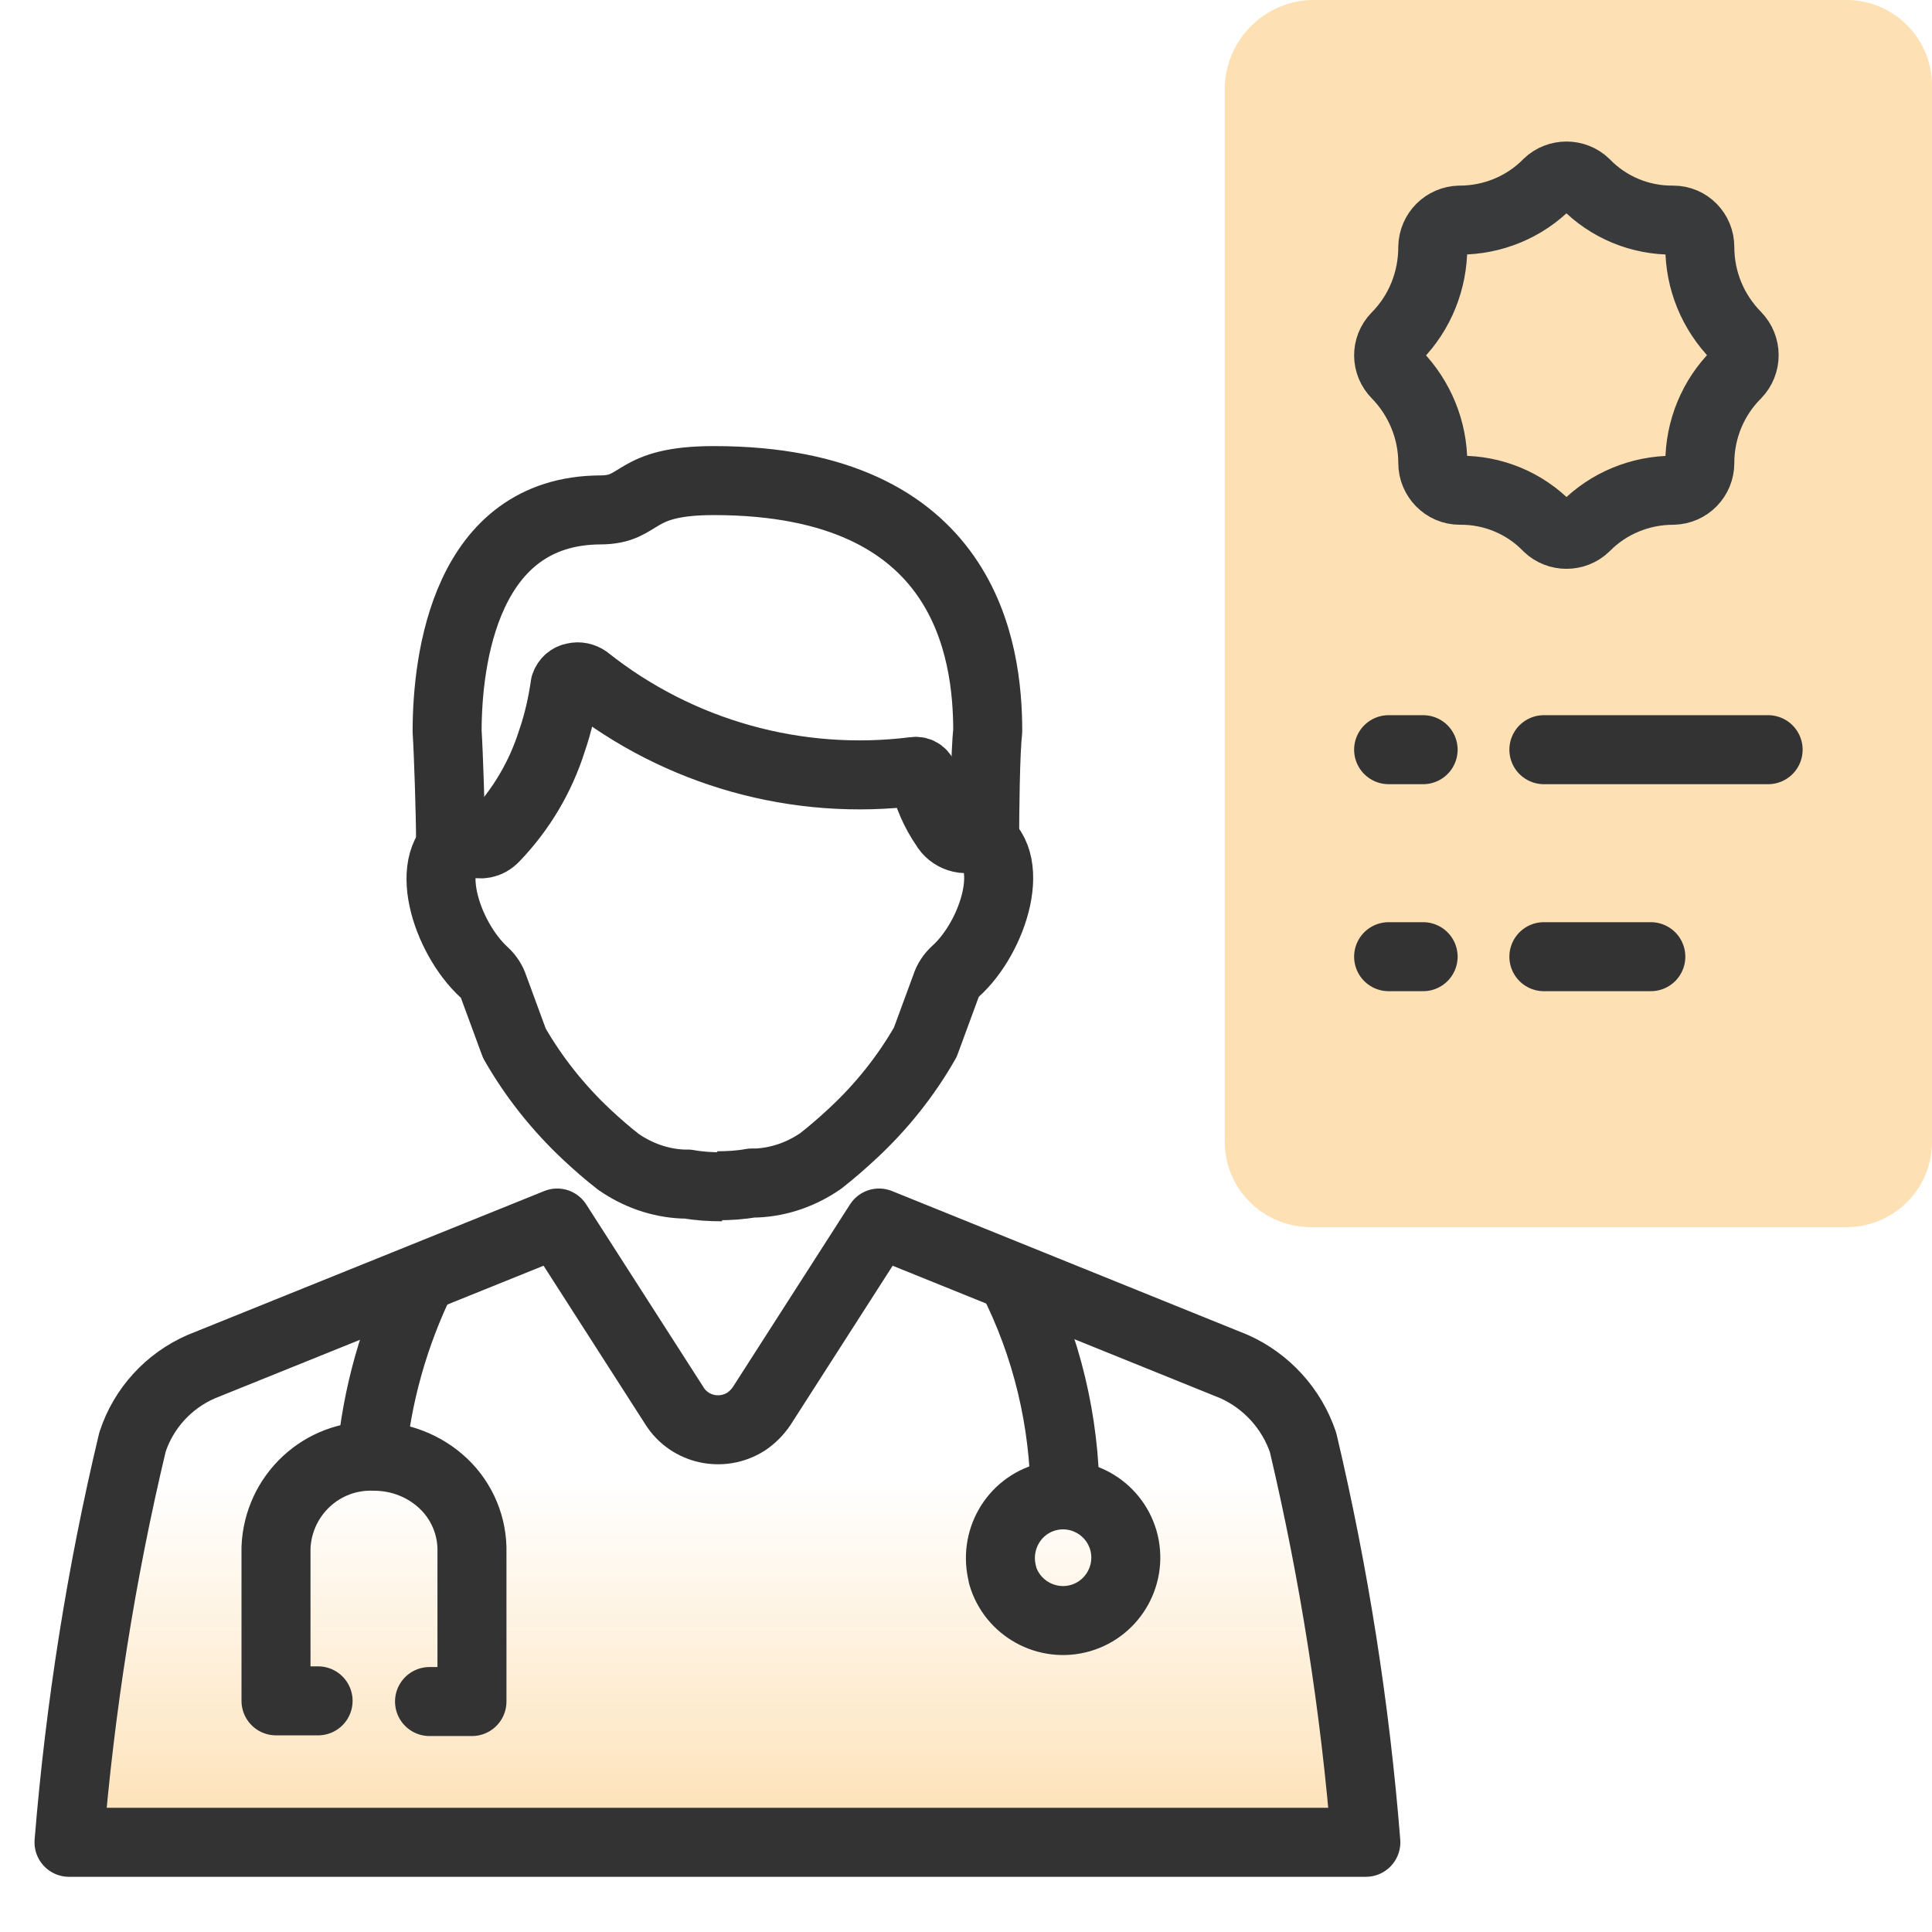
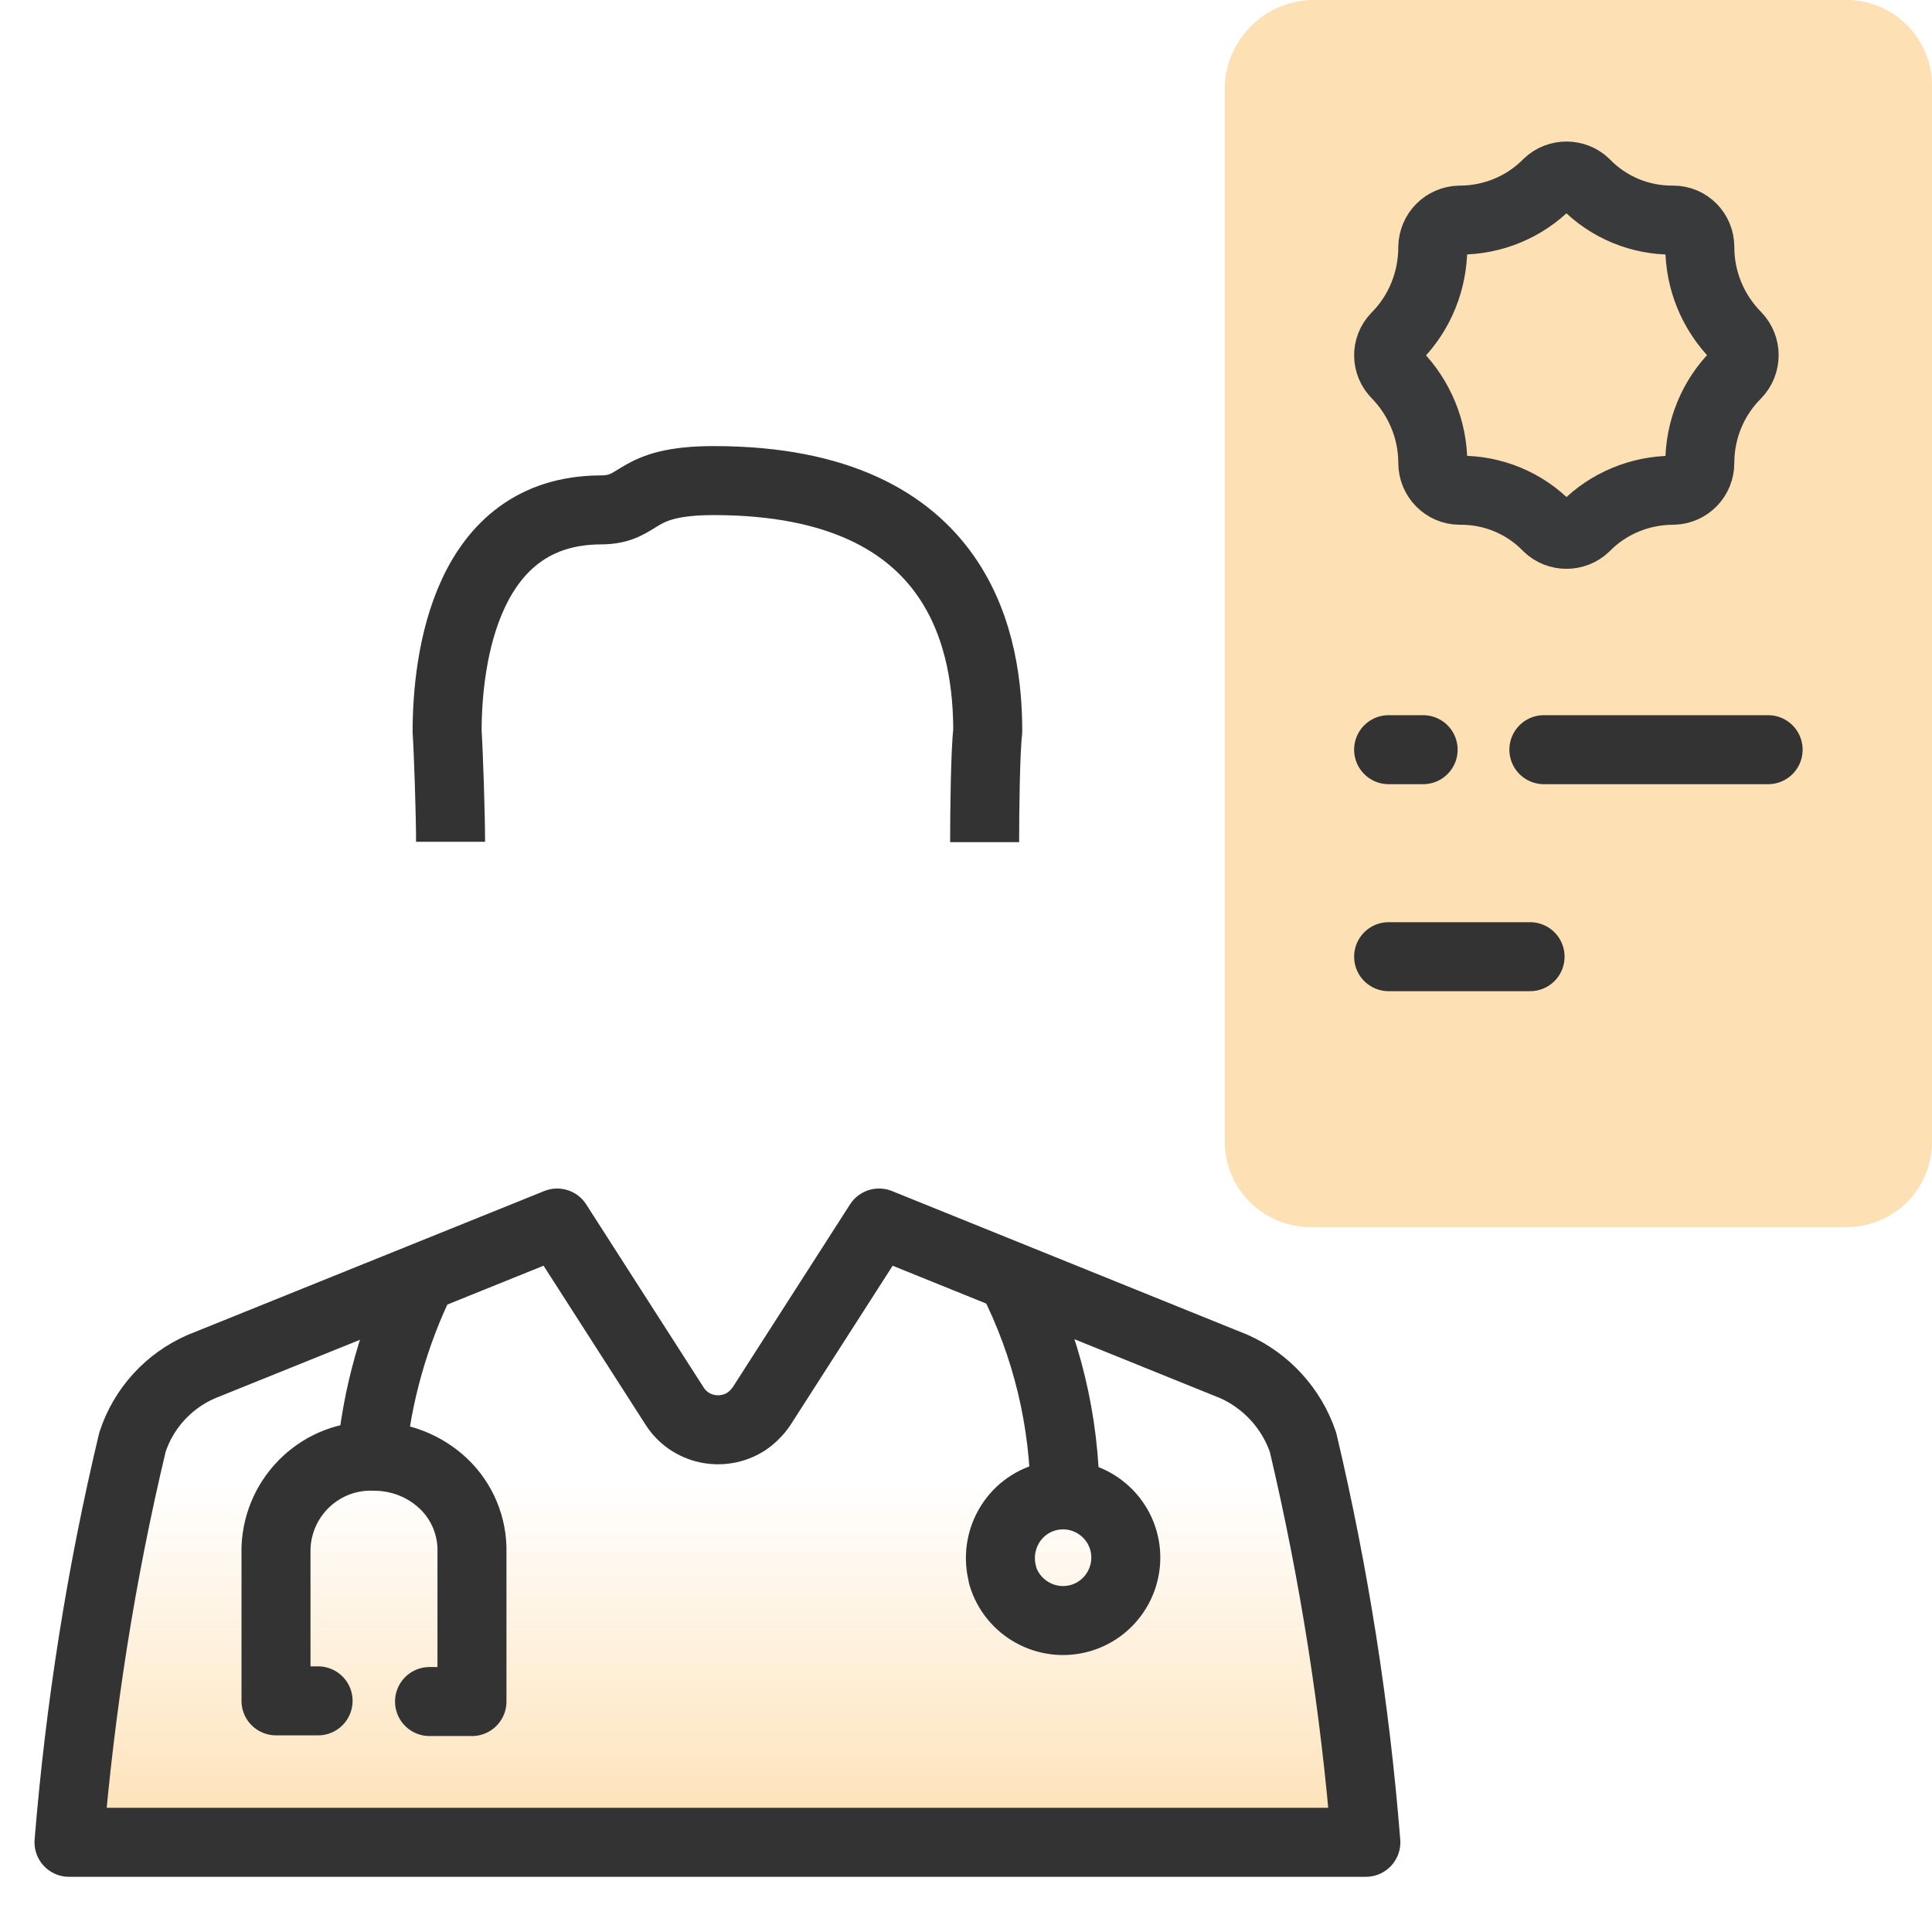
<svg xmlns="http://www.w3.org/2000/svg" id="Layer_1" data-name="Layer 1" viewBox="0 0 56 56">
  <defs>
    <style>
      .cls-1 {
        stroke: #393a3c;
        stroke-linecap: square;
      }

      .cls-1, .cls-2, .cls-3 {
        fill: none;
        stroke-linejoin: round;
        stroke-width: 2px;
      }

      .cls-2 {
        stroke-linecap: round;
      }

      .cls-2, .cls-3 {
        stroke: #333;
      }

      .cls-4 {
        fill: #fde0b4;
      }

      .cls-5 {
        fill: url(#linear-gradient);
      }
    </style>
    <linearGradient id="linear-gradient" x1="20.8" y1="-2377.51" x2="20.8" y2="-2359.56" gradientTransform="translate(0 -2324.11) scale(1 -1)" gradientUnits="userSpaceOnUse">
      <stop offset="0" stop-color="#fde0b4" />
      <stop offset=".58" stop-color="#fde0b4" stop-opacity="0" />
    </linearGradient>
  </defs>
  <path class="cls-4" d="M38,0h15.5c1.37-.01,2.49,1.09,2.5,2.46h0v30.64c0,1.36-1.1,2.46-2.46,2.47h-15.54c-1.37,0-2.49-1.09-2.5-2.46h0V2.5C35.55,1.14,36.64.05,38,0Z" />
  <path class="cls-2" d="M40.25,21.73h1M44.75,21.73h6.5" />
-   <path class="cls-2" d="M40.25,27.73h1M44.75,27.73h3.1" />
+   <path class="cls-2" d="M40.25,27.73h1h3.1" />
  <path class="cls-5" d="M39.59,53.4H2c.32-3.91.93-7.79,1.84-11.6.32-.98,1.05-1.78,2-2.19l10.31-4.16,3.4,5.3c.44.7,1.37.9,2.07.46.18-.12.34-.28.46-.46l3.4-5.3,10.29,4.16c.94.42,1.67,1.22,2,2.2.9,3.81,1.51,7.69,1.82,11.59Z" />
  <path class="cls-3" d="M29.34,37.05c1,1.97,1.52,4.14,1.53,6.35" />
  <path class="cls-3" d="M29.06,45.66c.28.96,1.29,1.52,2.26,1.24.96-.28,1.52-1.29,1.24-2.26-.28-.95-1.26-1.5-2.21-1.25-.98.26-1.55,1.27-1.29,2.25,0,0,0,.02,0,.02Z" />
  <path class="cls-3" d="M10.76,42.27c.16-1.81.66-3.58,1.46-5.22" />
  <path class="cls-2" d="M12.45,49.32h1.23v-4.32c.02-.75-.28-1.48-.83-2-.54-.51-1.26-.79-2-.79-1.52-.06-2.79,1.13-2.85,2.65,0,0,0,0,0,0h0v4.44h1.22" />
  <path class="cls-3" d="M13.06,24.4c0-.78-.06-2.58-.1-3.2,0-2.11.54-6.4,4.44-6.42,1.24,0,.89-.85,3.29-.85,7.33,0,7.94,4.93,7.94,7.27-.07.58-.09,2.36-.09,3.21" />
-   <path class="cls-3" d="M20.79,34.37c.34,0,.67-.02,1-.08h.14c.67-.03,1.31-.26,1.86-.64.32-.25.63-.52.93-.8.83-.77,1.54-1.66,2.1-2.64l.6-1.63c.05-.16.15-.31.27-.42,1.12-1,1.85-3.34.61-3.92-.33.16-.73.03-.91-.29-.29-.42-.49-.89-.61-1.39-.02-.13-.14-.22-.27-.2h0c-3.4.43-6.83-.53-9.51-2.66-.1-.07-.23-.1-.35-.07-.13.02-.23.11-.27.23-.08.55-.2,1.09-.38,1.61-.33,1.05-.9,2.01-1.66,2.8-.4.43-.91,0-.91,0-1.24.58-.51,2.9.61,3.92.12.11.22.26.27.42l.6,1.63c.56.98,1.27,1.87,2.09,2.64.31.29.62.56.93.8.55.38,1.19.61,1.86.64h.14c.33.06.66.08,1,.08" />
  <path class="cls-2" d="M39.59,53.4H2c.32-3.91.93-7.79,1.84-11.6.32-.98,1.05-1.78,2-2.19l10.31-4.16,3.4,5.3c.44.7,1.37.9,2.07.46.18-.12.34-.28.46-.46l3.4-5.3,10.29,4.16c.94.42,1.67,1.22,2,2.2.9,3.81,1.51,7.69,1.82,11.59Z" />
  <path class="cls-1" d="M41.53,7.16c.01-.43.35-.77.78-.78.96,0,1.88-.38,2.55-1.06.3-.29.79-.29,1.09,0h0c.67.69,1.59,1.07,2.55,1.06.43,0,.77.35.77.78,0,.97.38,1.89,1.06,2.58.3.31.3.8,0,1.11-.68.68-1.06,1.6-1.06,2.57,0,.43-.34.78-.77.79h0c-.96,0-1.88.38-2.55,1.06-.3.29-.79.29-1.09,0h0c-.67-.69-1.59-1.07-2.55-1.06-.43,0-.78-.36-.78-.79,0-.96-.38-1.88-1.05-2.57-.3-.3-.31-.78-.01-1.09,0,0,0,0,.01-.01h0c.68-.69,1.05-1.62,1.05-2.59Z" />
</svg>